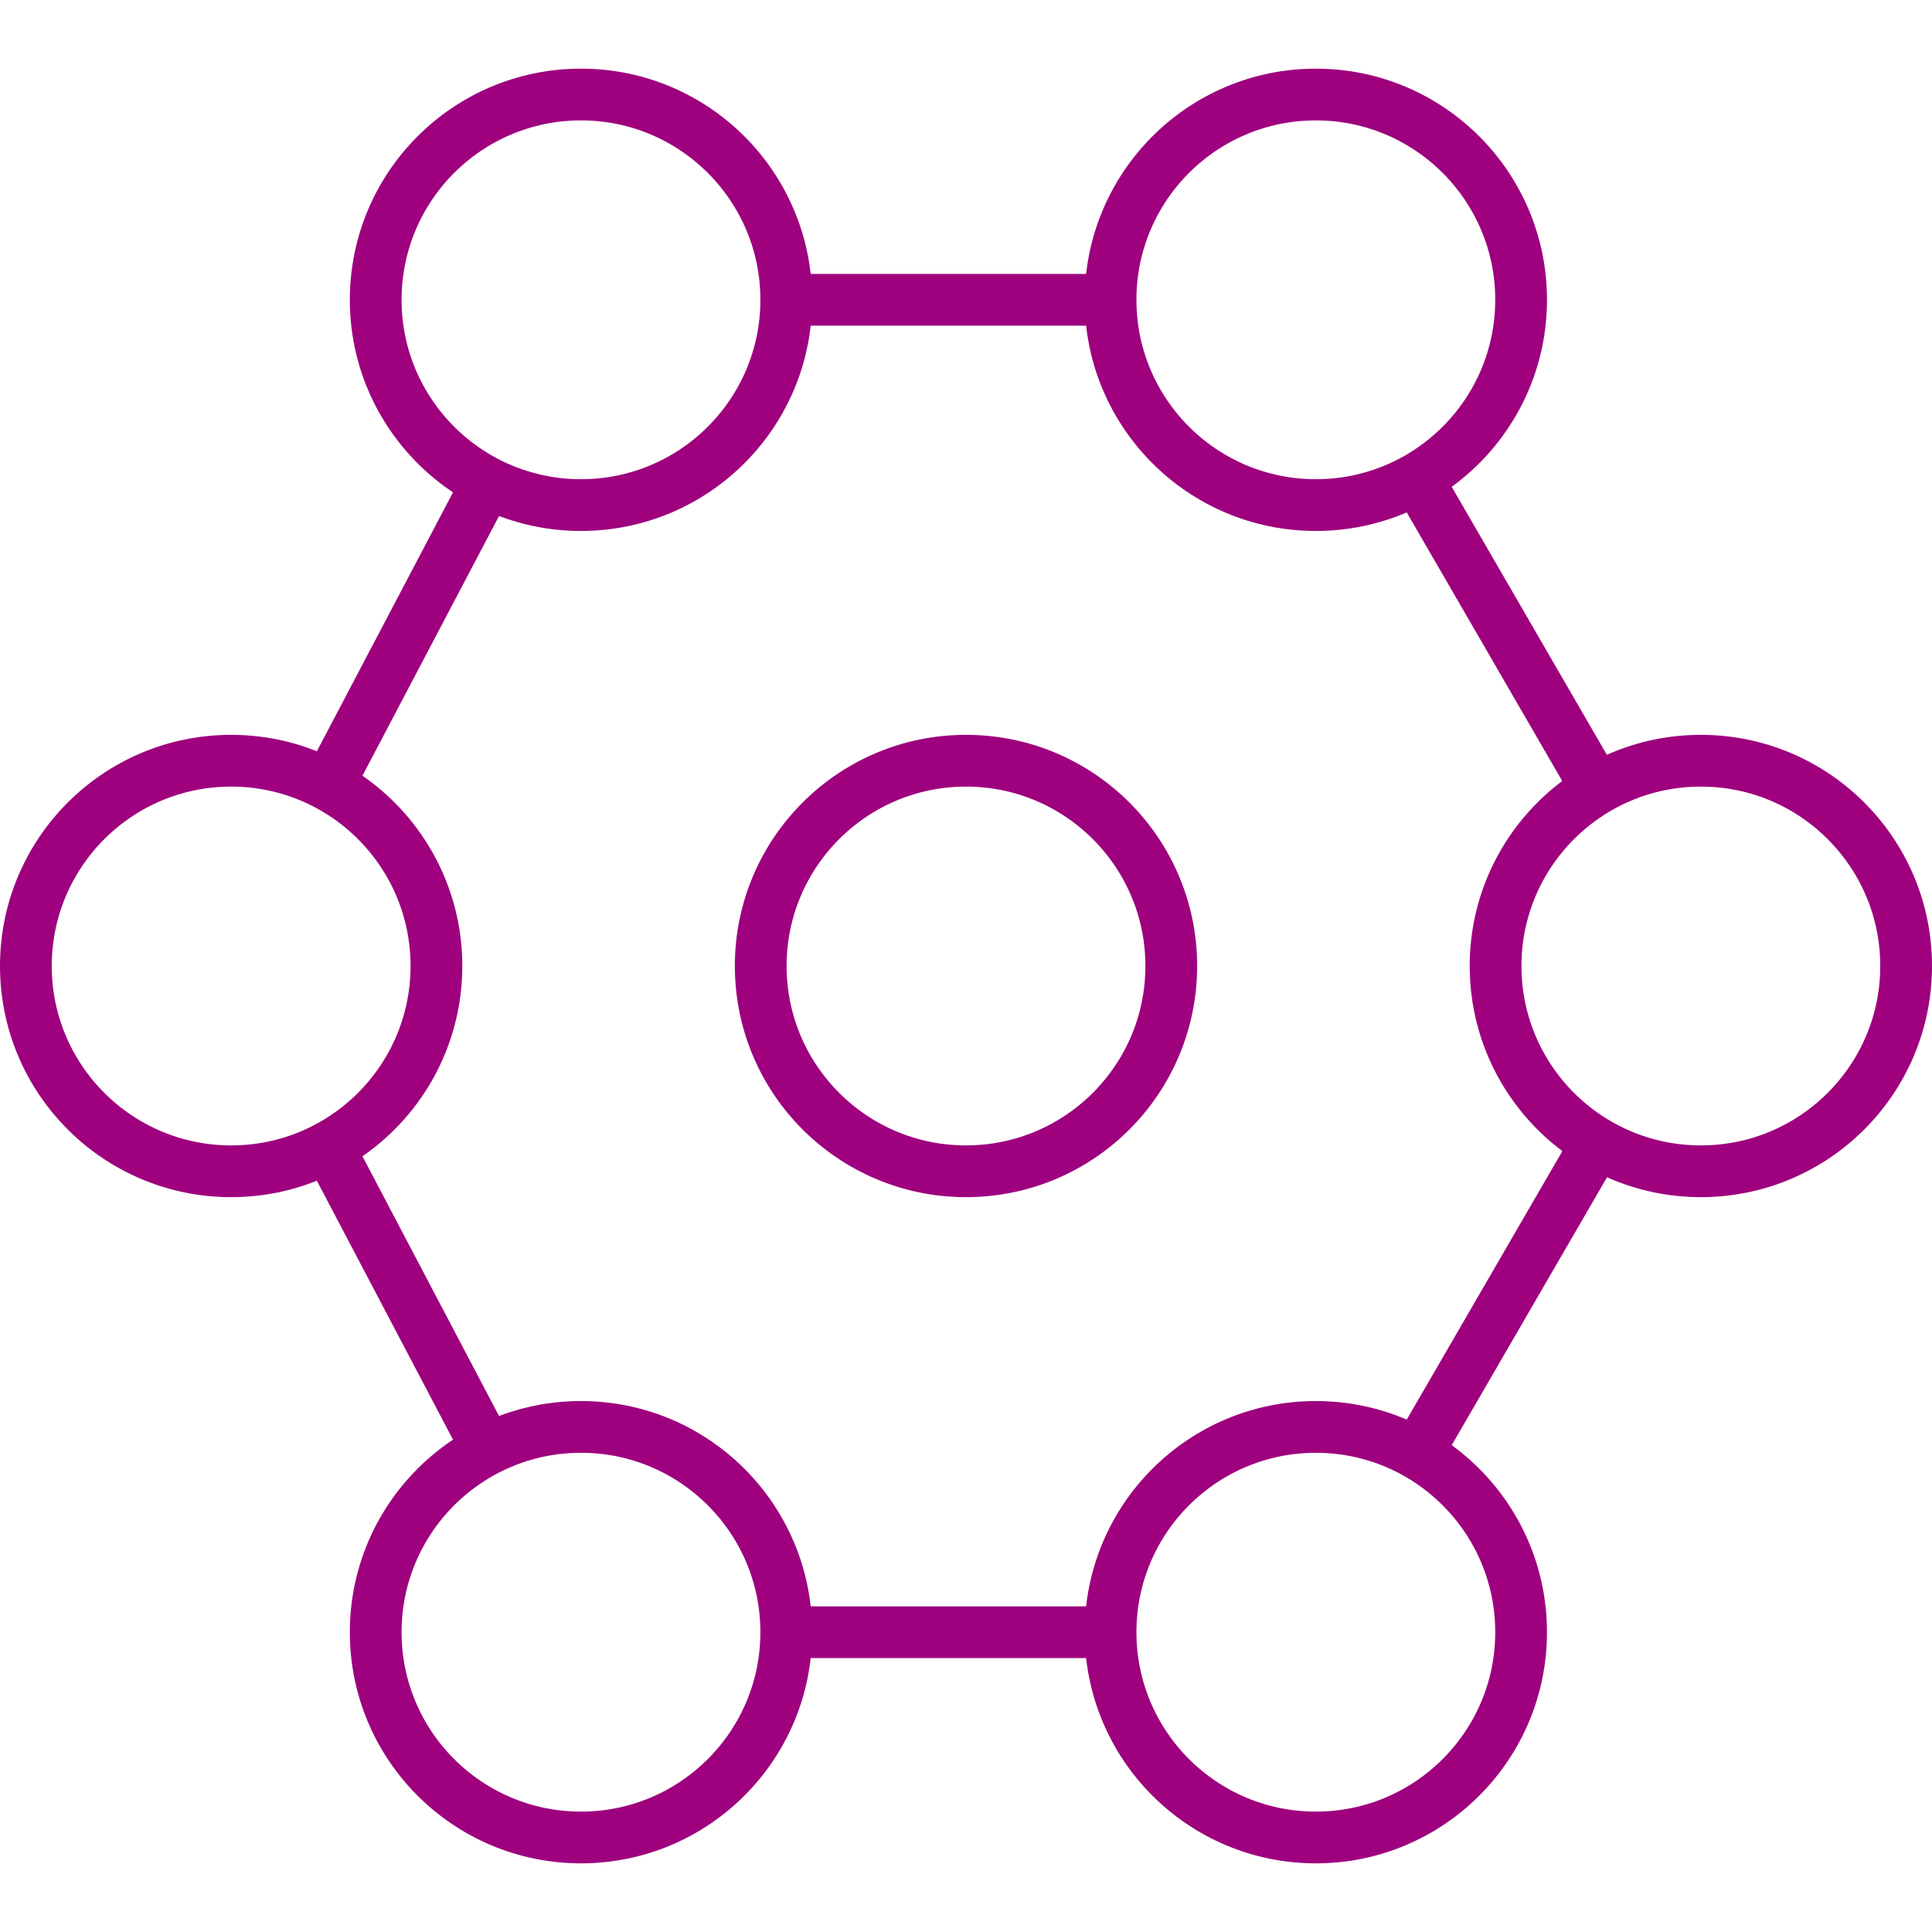
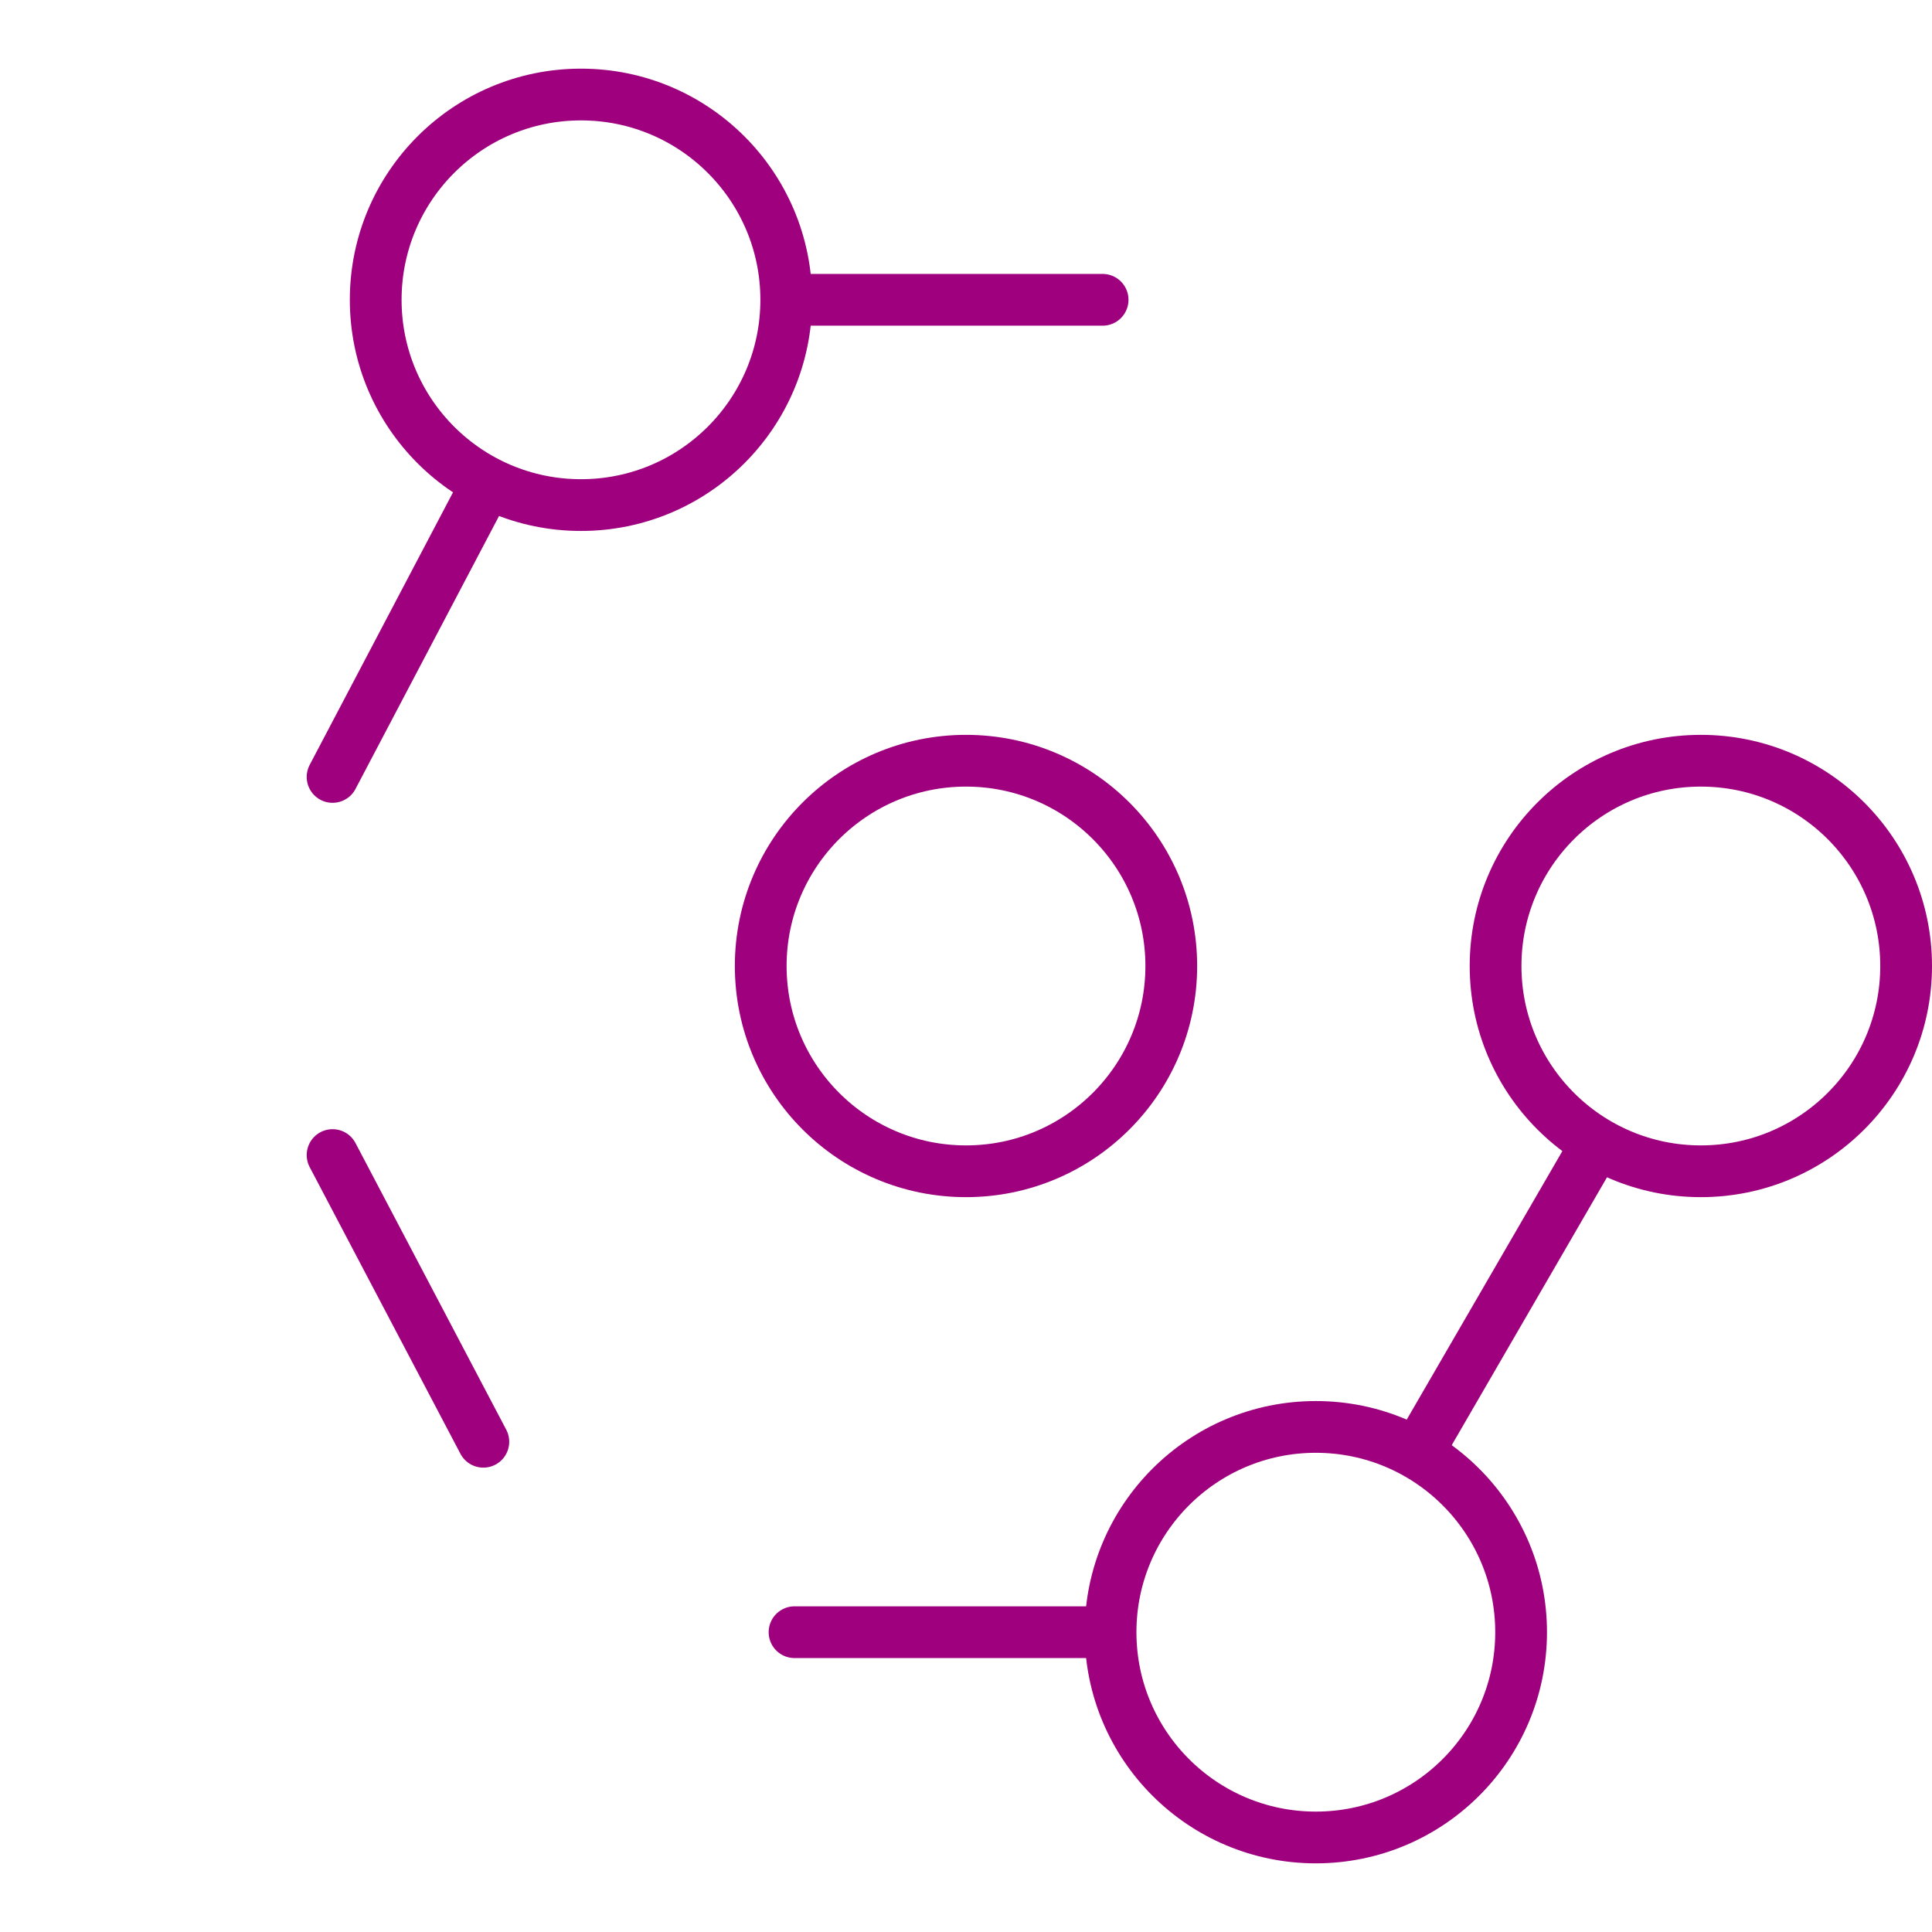
<svg xmlns="http://www.w3.org/2000/svg" viewBox="0 0 56 56">
  <defs>
    <style>.cls-1,.cls-2{fill:none;}.cls-1{stroke:#9e007e;stroke-linecap:round;stroke-linejoin:round;stroke-width:1.5px;}</style>
  </defs>
  <g id="Layer_2" data-name="Layer 2">
    <g id="Graphics">
      <g id="icon_Choose-a-provider">
-         <circle id="Ellipse_280" data-name="Ellipse 280" class="cls-1" cx="6.7" cy="28" r="5.95" />
        <circle id="Ellipse_281" data-name="Ellipse 281" class="cls-1" cx="16.84" cy="8.69" r="5.95" />
-         <circle id="Ellipse_282" data-name="Ellipse 282" class="cls-1" cx="16.84" cy="47.31" r="5.95" />
-         <circle id="Ellipse_283" data-name="Ellipse 283" class="cls-1" cx="38.14" cy="8.69" r="5.95" />
        <circle id="Ellipse_284" data-name="Ellipse 284" class="cls-1" cx="38.14" cy="47.31" r="5.95" />
        <circle id="Ellipse_285" data-name="Ellipse 285" class="cls-1" cx="28" cy="28" r="5.95" />
        <circle id="Ellipse_286" data-name="Ellipse 286" class="cls-1" cx="49.3" cy="28" r="5.95" />
        <line id="Line_825" data-name="Line 825" class="cls-1" x1="14.01" y1="14.21" x2="9.64" y2="22.52" />
        <line id="Line_826" data-name="Line 826" class="cls-1" x1="9.64" y1="33.48" x2="14.01" y2="41.79" />
        <line id="Line_827" data-name="Line 827" class="cls-1" x1="23.03" y1="47.31" x2="31.96" y2="47.31" />
        <line id="Line_828" data-name="Line 828" class="cls-1" x1="46.15" y1="33.37" x2="41.2" y2="41.91" />
-         <line id="Line_829" data-name="Line 829" class="cls-1" x1="41.2" y1="14.09" x2="46.15" y2="22.64" />
        <line id="Line_830" data-name="Line 830" class="cls-1" x1="23.03" y1="8.69" x2="31.96" y2="8.69" />
      </g>
-       <rect class="cls-2" width="56" height="56" />
    </g>
  </g>
</svg>